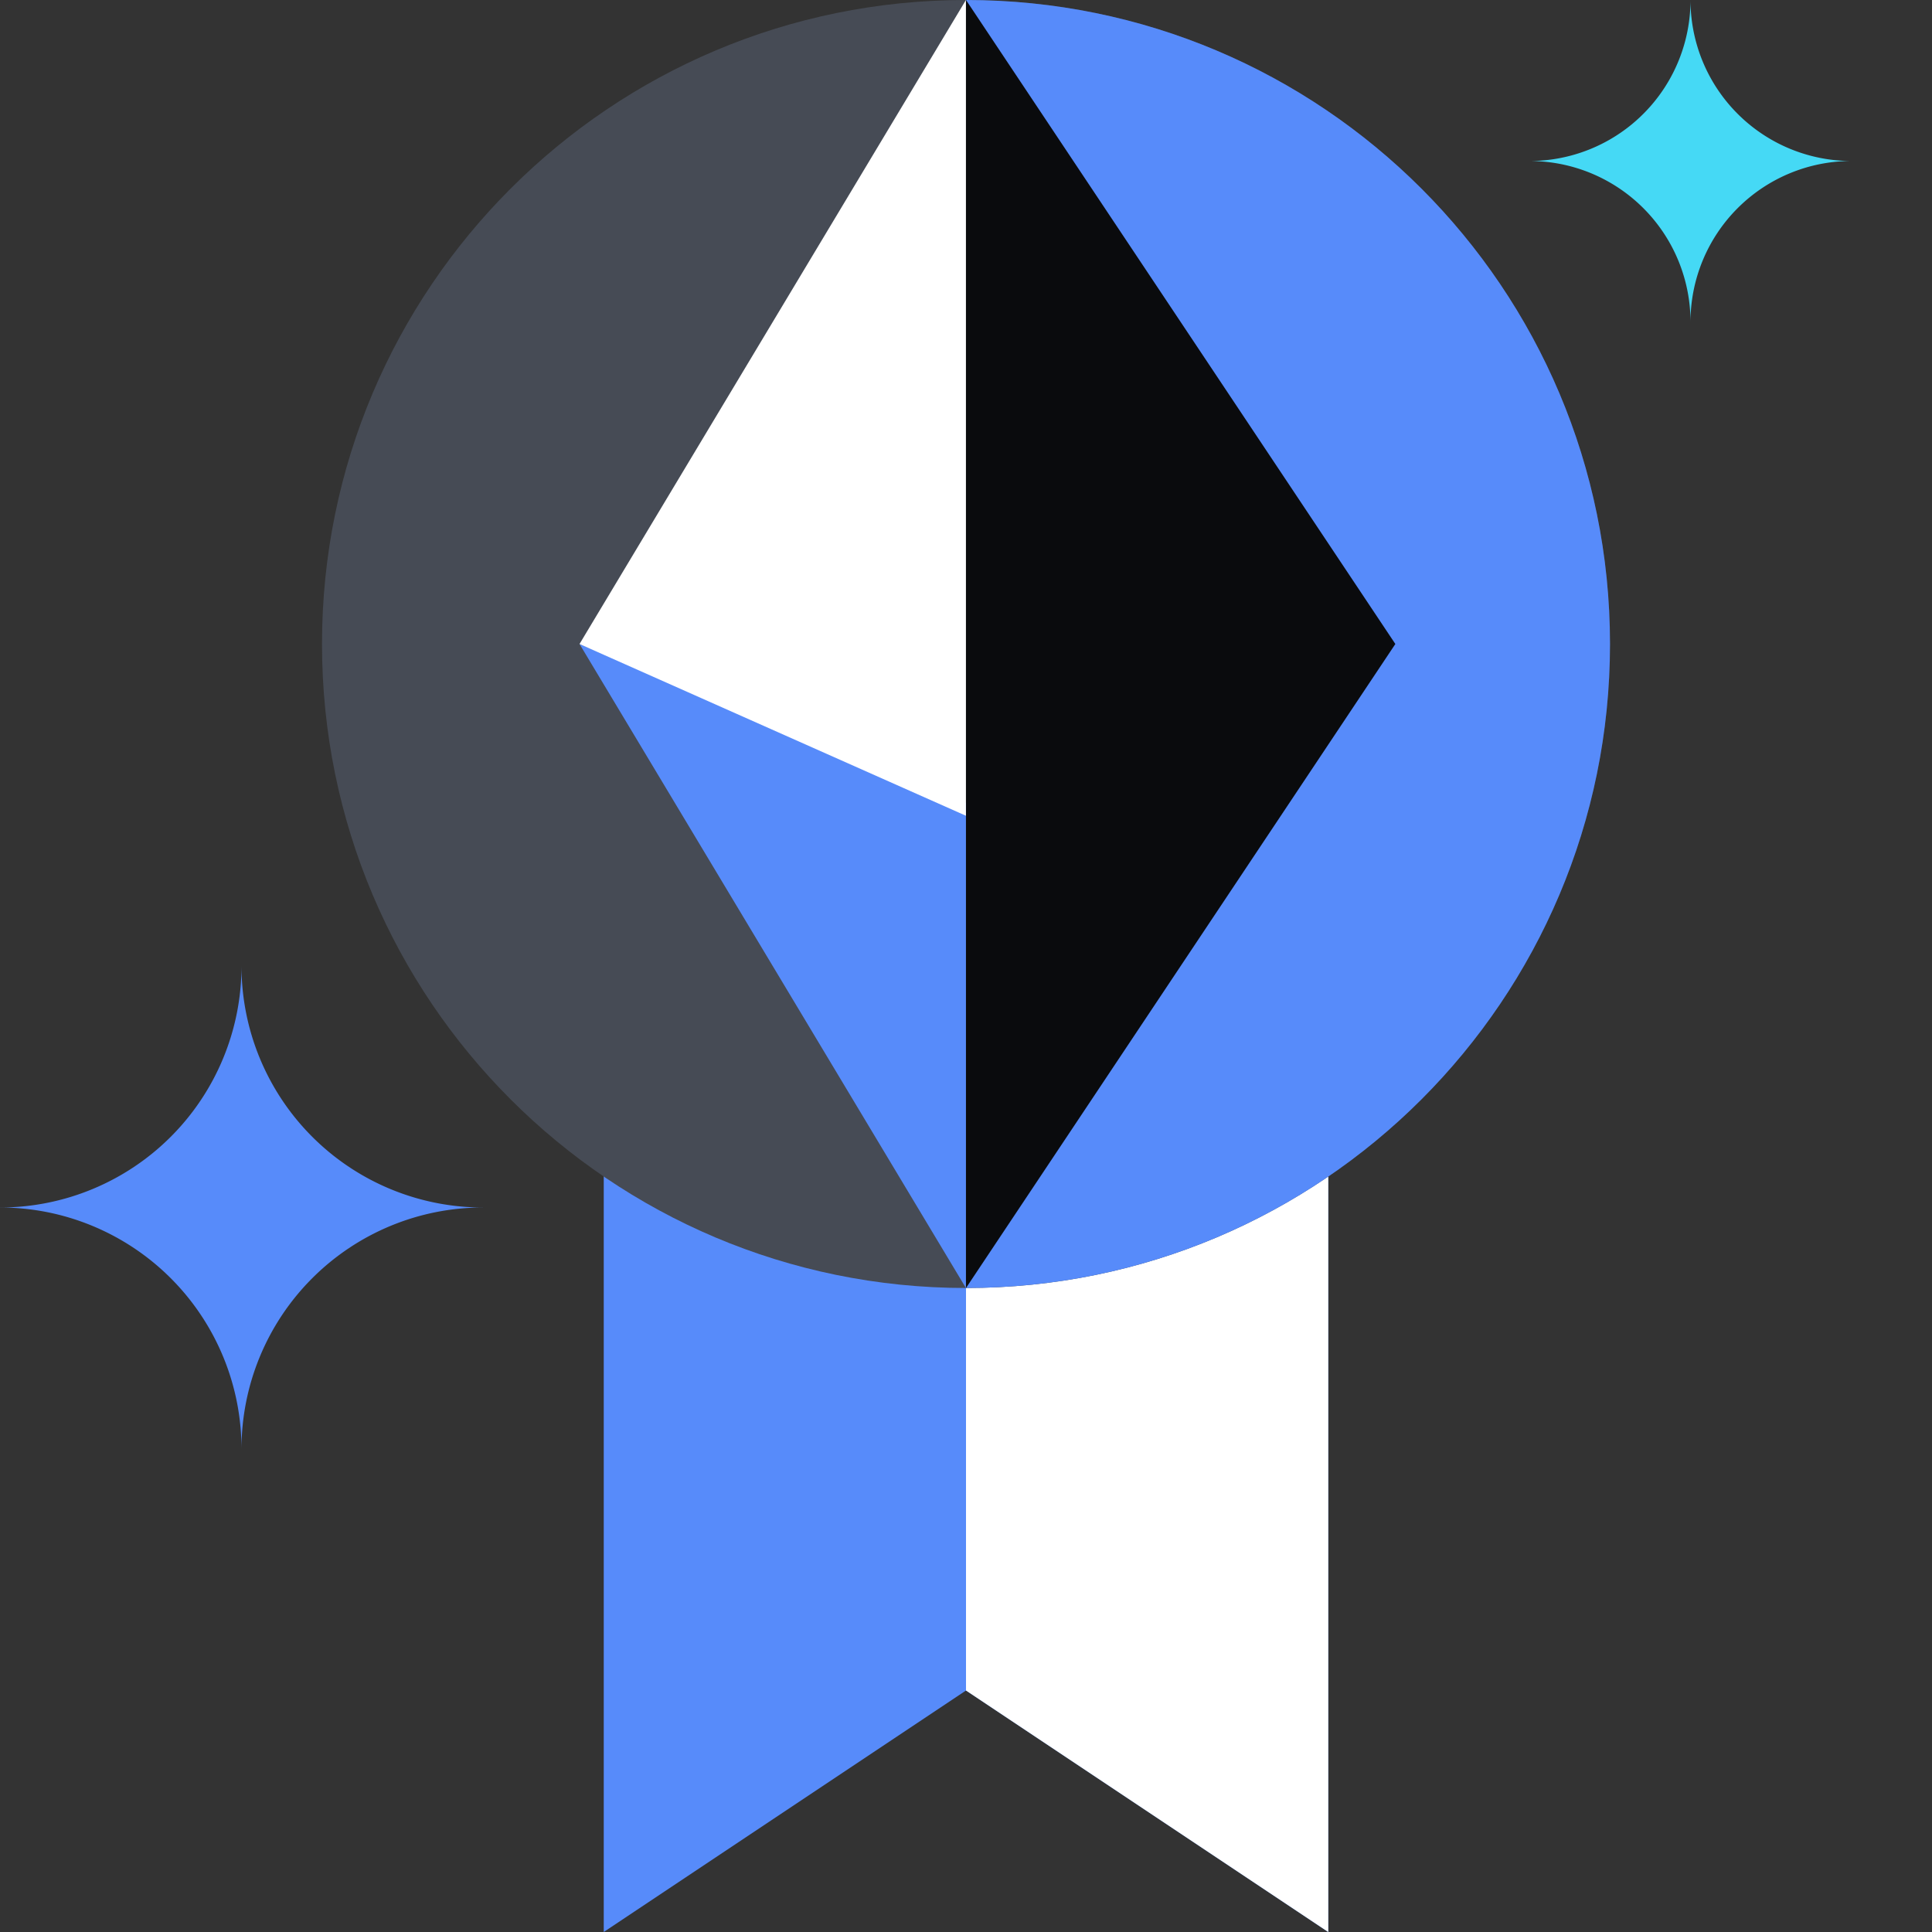
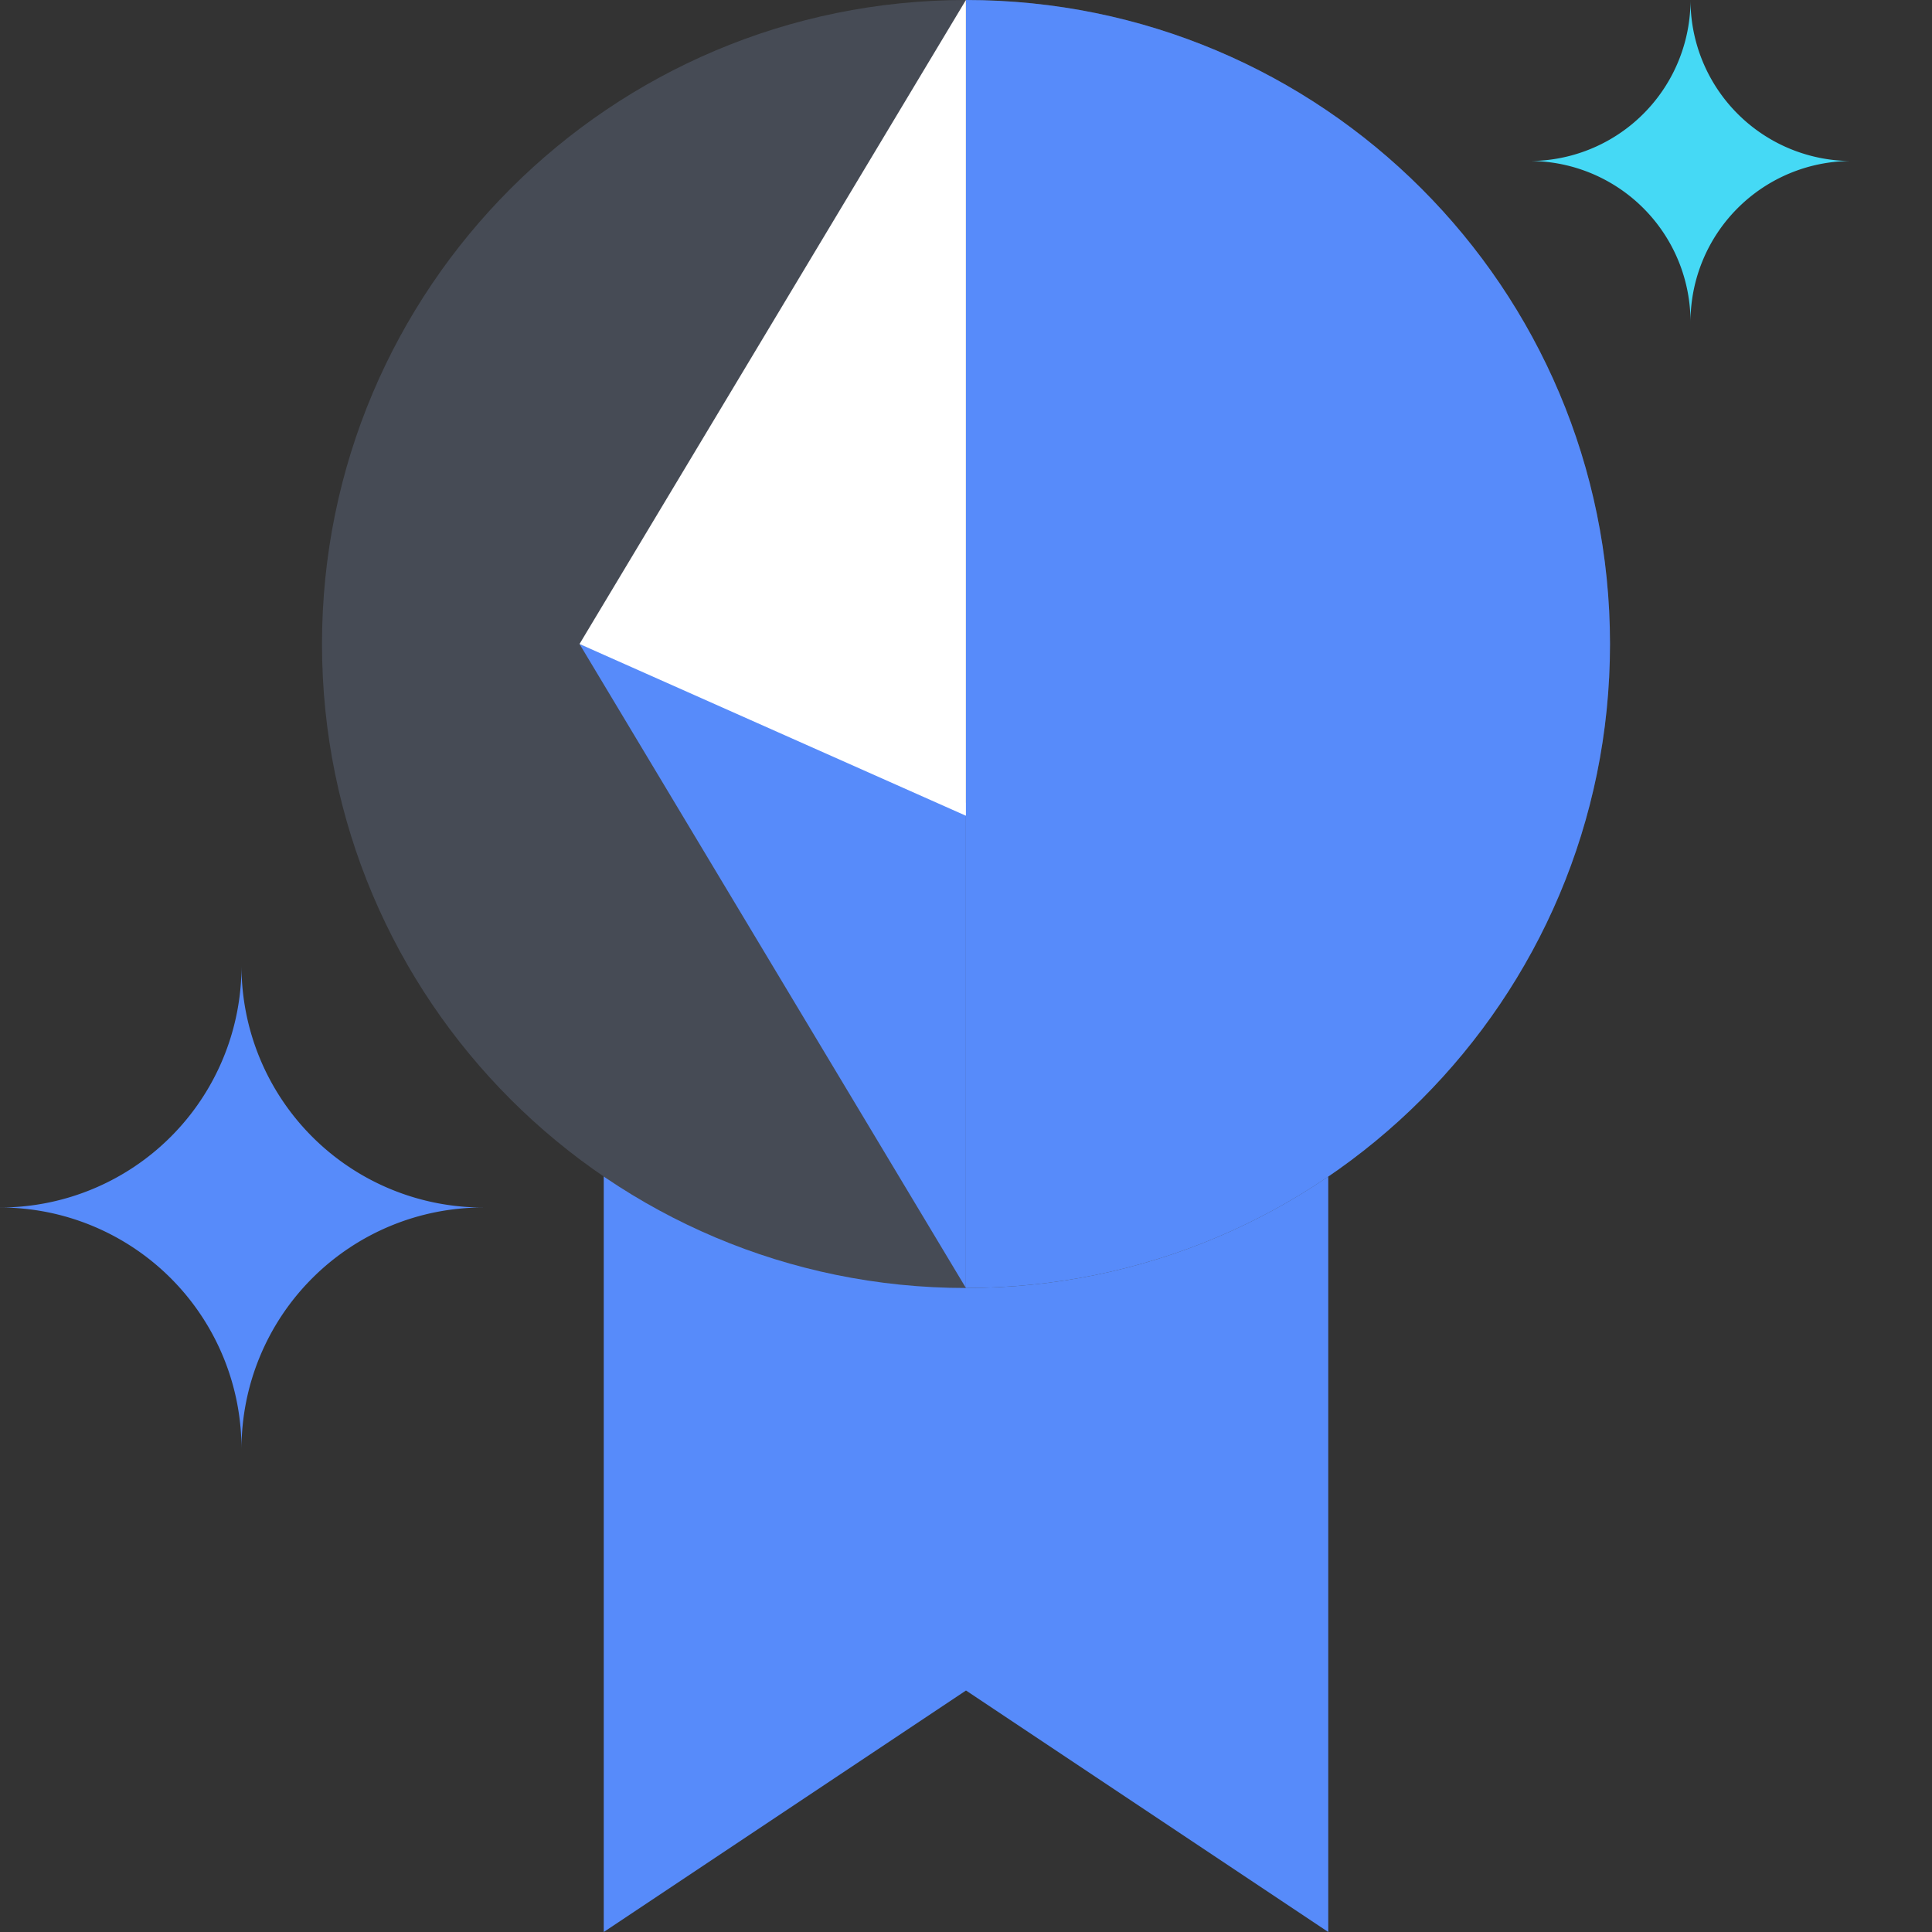
<svg xmlns="http://www.w3.org/2000/svg" fill="none" viewBox="0 0 48 48">
  <rect x="0" y="0" width="48" height="48" fill="#333333" stroke="none" />
  <path fill="#578BFA" d="M15 29h18v19l-9-6-9 6z" />
-   <path fill="#FFFFFF" d="M24 42V29h9v19z" />
  <path fill="#464B55" d="M24 32c8.837 0 16-7.163 16-16S32.837 0 24 0 8 7.163 8 16s7.163 16 16 16" />
  <path fill="#578BFA" d="M24 0c8.84 0 16 7.16 16 16s-7.16 16-16 16zm-.002 32-9.6-16 9.6 3.946z" />
-   <path fill="#0A0B0D" fill-rule="evenodd" d="M24 0v32l10.667-16z" clip-rule="evenodd" />
  <path fill="#FFFFFF" d="M23.998 0v20.267L14.398 16z" />
  <path fill="#578BFA" d="M6 36a6 6 0 0 0-6-6 6 6 0 0 0 6-6 6 6 0 0 0 6 6 6 6 0 0 0-6 6" />
  <path fill="#45D9F5" d="M42 8a4 4 0 0 0-4-4 4 4 0 0 0 4-4 4 4 0 0 0 4 4 4 4 0 0 0-4 4" />
</svg>